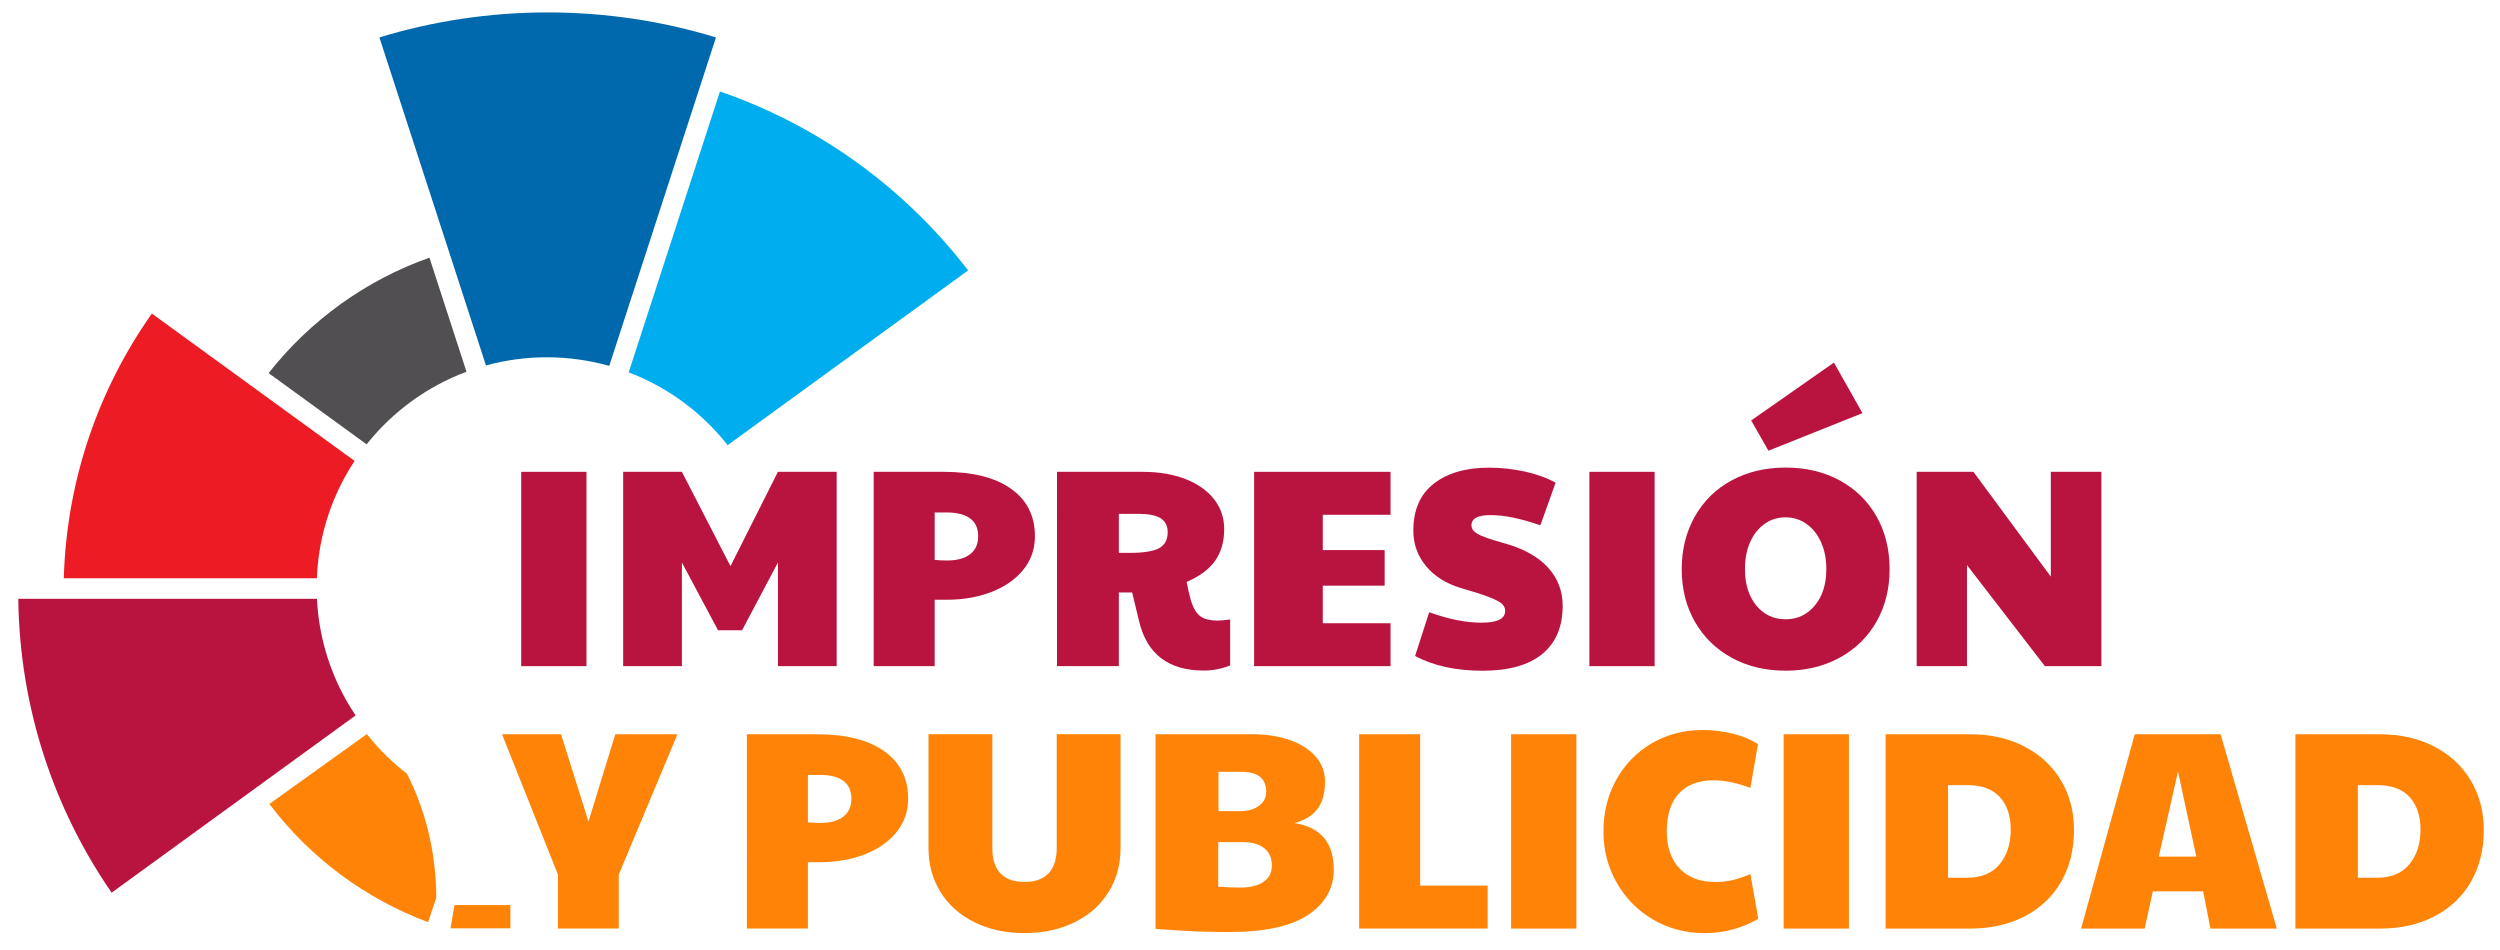
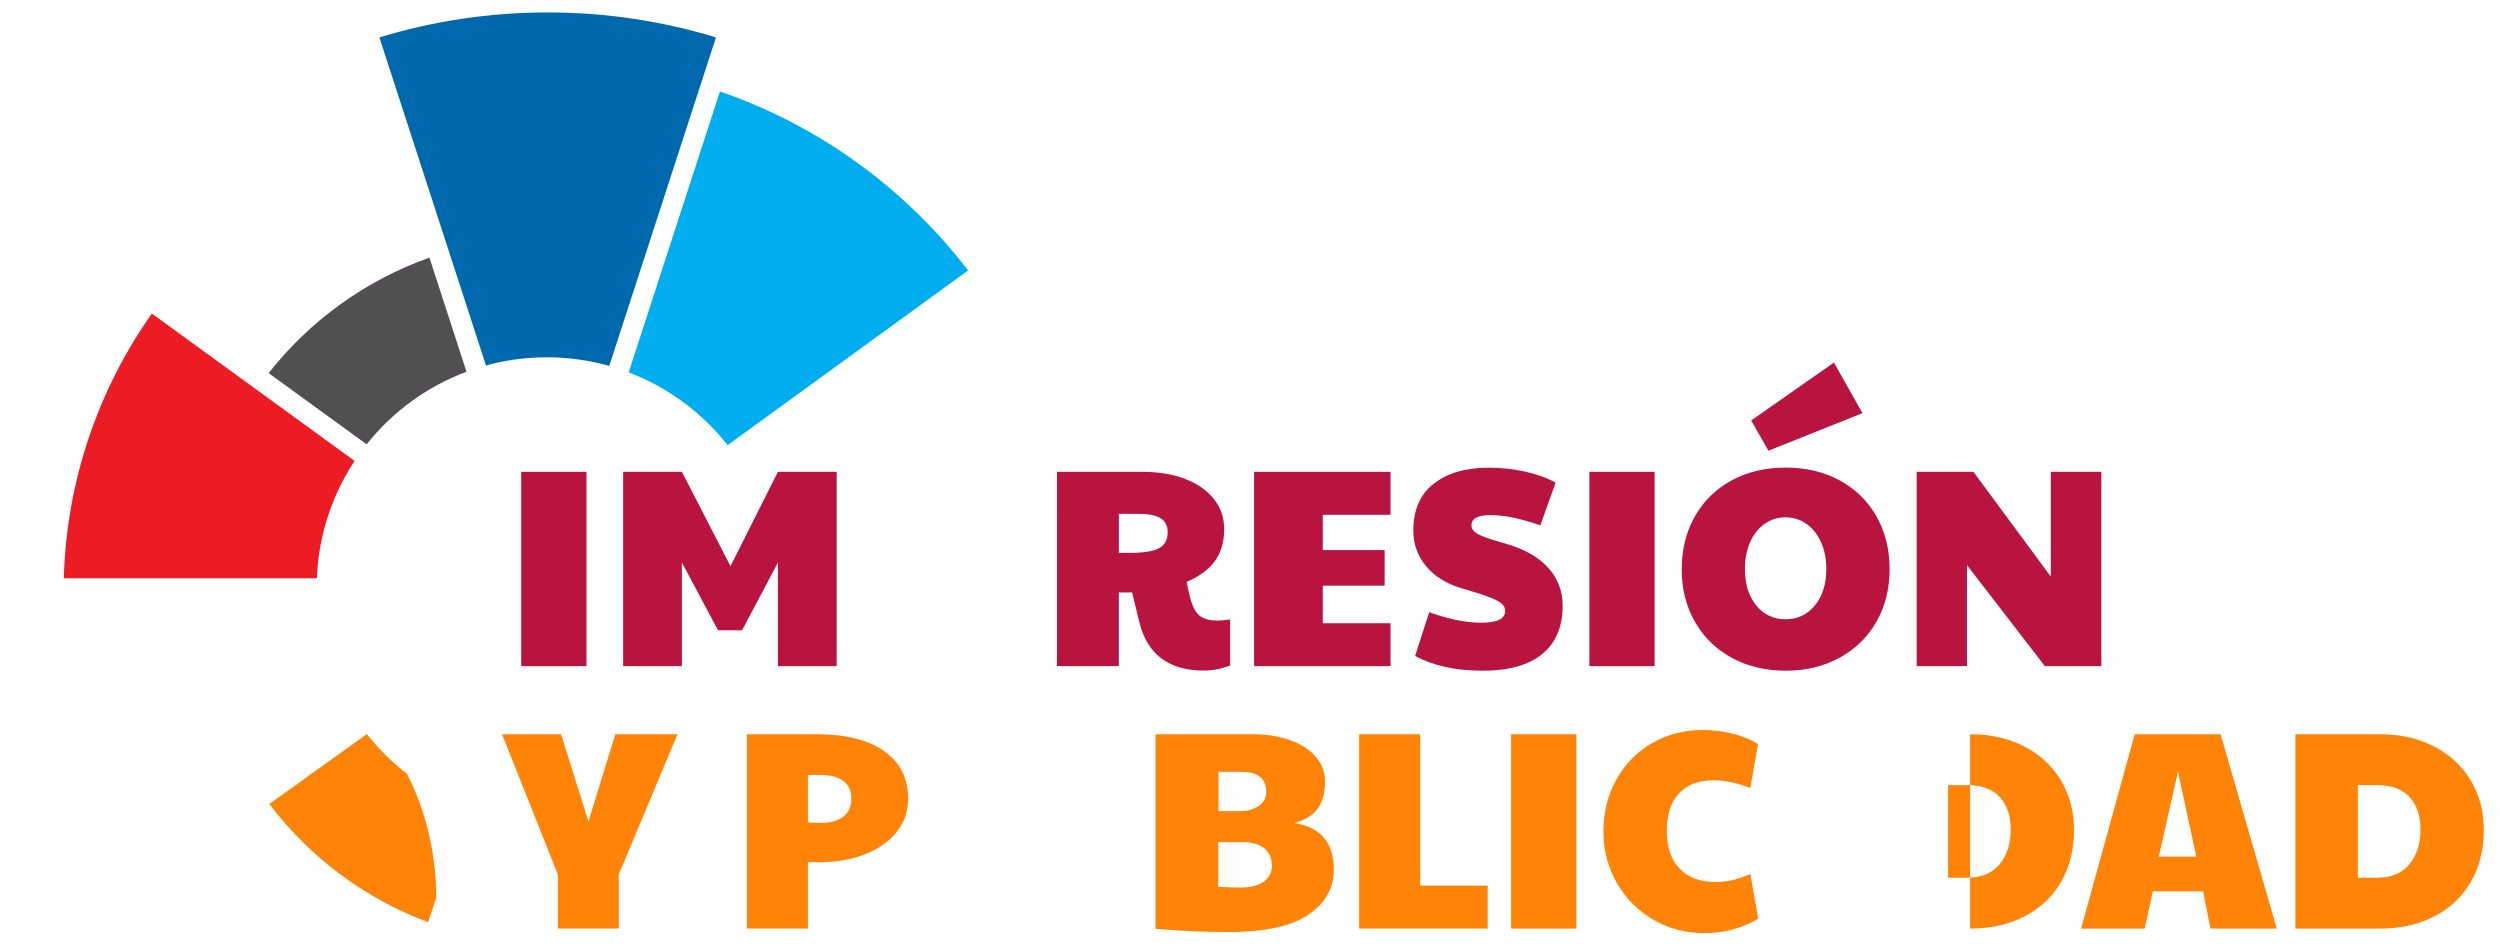
<svg xmlns="http://www.w3.org/2000/svg" version="1.1" id="Capa_1" x="0px" y="0px" viewBox="0 0 529 201" style="enable-background:new 0 0 529 201;" xml:space="preserve">
  <style type="text/css">
	.st0{fill:#0069AD;}
	.st1{fill:#B91440;}
	.st2{fill:#00ADEF;}
	.st3{fill:#ED1B24;}
	.st4{fill:#514F52;}
	.st5{fill:#FF8306;}
</style>
  <g>
    <path class="st0" d="M128.92,77.42l22.58-69.5c-11.27-3.44-23.22-5.29-35.61-5.29S91.54,4.48,80.28,7.92l22.55,69.41   c4.1-1.12,8.41-1.73,12.87-1.73C120.28,75.61,124.71,76.24,128.92,77.42z" />
-     <path class="st1" d="M67.07,126.7H3.87c0.28,23.08,7.53,44.48,19.75,62.19l51.63-37.51c-0.73-1.09-1.43-2.2-2.07-3.35   C69.61,141.66,67.44,134.42,67.07,126.7z" />
    <path class="st2" d="M153.97,94.19l50.88-36.97c-13.27-17.3-31.47-30.63-52.51-37.86l-19.31,59.43   C141.34,81.95,148.56,87.32,153.97,94.19z" />
    <path class="st3" d="M75.03,97.53L32.13,66.35C20.9,82.28,14.09,101.54,13.5,122.36h53.55c0.3-7.75,2.42-15.03,5.93-21.43   C73.61,99.77,74.31,98.63,75.03,97.53z" />
    <path class="st4" d="M98.71,78.66l-7.84-24.14c-13.55,4.79-25.31,13.35-34.03,24.43l20.74,15.07   C83.04,87.14,90.33,81.79,98.71,78.66z" />
    <path class="st5" d="M77.63,155.33L57,170.12c8.67,11.46,20.39,20.08,33.59,25.02l1.73-5.22c-0.05-9.64-2.33-18.62-6.21-26.19   C82.98,161.3,80.11,158.5,77.63,155.33z" />
-     <polygon class="st5" points="96.18,191.51 95.32,196.44 108,196.44 108,191.51  " />
  </g>
  <g>
    <path class="st1" d="M110.29,99.84h13.81v41.12h-13.81V99.84z" />
    <path class="st1" d="M131.86,99.84h12.43l10.28,19.96l10.04-19.96h12.43v41.12h-12.43v-21.93l-7.59,14.34h-5.08l-7.65-14.34v21.93   h-12.43V99.84z" />
-     <path class="st1" d="M184.87,99.84h14.82c6.14,0,10.89,1.2,14.25,3.59c3.37,2.39,5.05,5.74,5.05,10.04c0,2.71-0.83,5.08-2.48,7.11   c-1.65,2.03-3.91,3.6-6.75,4.69c-2.85,1.1-6.01,1.64-9.47,1.64h-2.51v14.04h-12.91V99.84z M205.25,117.29   c1.16-0.88,1.73-2.15,1.73-3.83c0-1.67-0.57-2.93-1.7-3.76c-1.14-0.84-2.78-1.26-4.93-1.26h-2.57v10.04   c0.8,0.08,1.65,0.12,2.57,0.12C202.46,118.61,204.09,118.17,205.25,117.29z" />
    <path class="st1" d="M241.05,131.52l-1.49-6.16h-2.81v15.6h-13.09V99.84h18.11c3.43,0,6.44,0.51,9.05,1.52   c2.61,1.02,4.63,2.44,6.07,4.27c1.43,1.83,2.15,3.94,2.15,6.33c0,2.67-0.65,4.91-1.94,6.72c-1.3,1.81-3.3,3.3-6.01,4.45   c0.28,1.51,0.6,2.89,0.96,4.12c0.48,1.51,1.14,2.57,1.97,3.17c0.84,0.6,2.05,0.9,3.65,0.9c0.56,0,1.43-0.08,2.63-0.24v9.74   c-1.87,0.72-3.71,1.07-5.5,1.07C247.3,141.91,242.72,138.45,241.05,131.52z M239.01,116.99c2.95,0,5.03-0.33,6.25-0.99   c1.21-0.66,1.82-1.78,1.82-3.38c0-1.35-0.5-2.34-1.49-2.96c-1-0.62-2.57-0.93-4.72-0.93h-4.12v8.25H239.01z" />
    <path class="st1" d="M265.37,99.84h28.87v9.09h-14.34v7.47h13.09v7.53h-13.09v7.95h14.34v9.08h-28.87V99.84z" />
    <path class="st1" d="M299.43,138.81l2.99-9.26c4.1,1.47,7.77,2.21,11,2.21c1.75,0,3.04-0.21,3.85-0.63   c0.82-0.42,1.22-1.05,1.22-1.88c0-0.56-0.22-1.05-0.66-1.46c-0.44-0.42-1.31-0.89-2.63-1.4c-1.31-0.52-3.29-1.16-5.92-1.91   c-3.23-0.96-5.74-2.52-7.53-4.69s-2.69-4.67-2.69-7.5c0-4.38,1.44-7.7,4.33-9.95c2.89-2.25,6.78-3.38,11.68-3.38   c2.55,0,5.06,0.27,7.53,0.81c2.47,0.54,4.66,1.32,6.57,2.36l-3.23,9.02c-2.23-0.76-4.17-1.3-5.83-1.64   c-1.65-0.34-3.26-0.51-4.81-0.51c-2.63,0-3.94,0.72-3.94,2.15c0,0.72,0.43,1.33,1.28,1.82c0.86,0.5,2.62,1.13,5.29,1.88   c4.18,1.11,7.35,2.82,9.5,5.11c2.15,2.29,3.23,5.03,3.23,8.22c0,4.42-1.43,7.82-4.3,10.19c-2.87,2.37-7.11,3.56-12.73,3.56   C308.04,141.91,303.3,140.88,299.43,138.81z" />
    <path class="st1" d="M336.31,99.84h13.81v41.12h-13.81V99.84z" />
    <path class="st1" d="M366.4,139.17c-3.33-1.83-5.92-4.37-7.77-7.62c-1.85-3.25-2.78-6.94-2.78-11.09c0-4.18,0.93-7.91,2.78-11.18   c1.85-3.27,4.44-5.81,7.77-7.62c3.33-1.81,7.14-2.72,11.44-2.72c4.3,0,8.12,0.91,11.45,2.72c3.33,1.81,5.92,4.34,7.77,7.59   c1.85,3.25,2.78,6.98,2.78,11.21c0,4.14-0.93,7.84-2.78,11.09s-4.45,5.79-7.8,7.62c-3.35,1.83-7.15,2.75-11.41,2.75   C373.54,141.91,369.72,141,366.4,139.17z M384.03,128.11c1.61-1.95,2.42-4.52,2.42-7.71c0-2.11-0.37-3.99-1.11-5.65   c-0.74-1.65-1.76-2.95-3.08-3.88c-1.31-0.94-2.81-1.4-4.48-1.4c-1.63,0-3.11,0.47-4.42,1.4c-1.31,0.94-2.33,2.23-3.05,3.88   c-0.72,1.65-1.08,3.54-1.08,5.65c0,3.19,0.8,5.76,2.39,7.71c1.59,1.95,3.66,2.93,6.21,2.93   C380.35,131.04,382.41,130.06,384.03,128.11z M370.55,88.97l17.51-12.25l6.04,10.7l-19.9,7.95L370.55,88.97z" />
    <path class="st1" d="M405.57,99.84h12.01l16.37,22.17V99.84h10.7v41.12H432.7l-16.49-21.39v21.39h-10.64V99.84z" />
    <path class="st5" d="M118.06,185.07l-11.83-29.7h12.49l5.8,18.47l5.68-18.47h13.15l-12.43,29.7v11.41h-12.85V185.07z" />
    <path class="st5" d="M158.04,155.37h14.82c6.14,0,10.89,1.2,14.25,3.59c3.37,2.39,5.05,5.74,5.05,10.04c0,2.71-0.83,5.08-2.48,7.11   c-1.65,2.03-3.91,3.6-6.75,4.69c-2.85,1.1-6.01,1.64-9.47,1.64h-2.51v14.04h-12.91V155.37z M178.42,172.82   c1.16-0.88,1.73-2.15,1.73-3.83c0-1.67-0.57-2.93-1.7-3.76c-1.14-0.84-2.78-1.26-4.93-1.26h-2.57v10.04   c0.8,0.08,1.65,0.12,2.57,0.12C175.63,174.14,177.26,173.7,178.42,172.82z" />
-     <path class="st5" d="M206.24,195.17c-3.09-1.51-5.49-3.64-7.2-6.37c-1.71-2.73-2.57-5.85-2.57-9.35v-24.09h13.51v24.09   c0,2.39,0.58,4.18,1.73,5.38c1.16,1.2,2.85,1.79,5.08,1.79c2.23,0,3.92-0.61,5.08-1.82c1.16-1.21,1.73-3,1.73-5.35v-24.09h13.51   v24.09c0,3.51-0.86,6.62-2.57,9.35c-1.71,2.73-4.11,4.85-7.2,6.37c-3.09,1.51-6.6,2.27-10.55,2.27S209.32,196.69,206.24,195.17z" />
    <path class="st5" d="M253.18,197.09c-2.11-0.08-5-0.26-8.67-0.54v-41.18h20.56c2.91,0,5.53,0.41,7.86,1.23   c2.33,0.82,4.15,1.98,5.47,3.5c1.31,1.51,1.97,3.27,1.97,5.26c0,2.47-0.54,4.41-1.61,5.83c-1.08,1.42-2.71,2.4-4.9,2.96   c5.58,0.88,8.37,4.16,8.37,9.86c0,3.94-1.8,7.13-5.41,9.56c-3.61,2.43-9.19,3.65-16.76,3.65   C257.58,197.21,255.29,197.17,253.18,197.09z M267.37,186.6c1.17-0.82,1.76-1.96,1.76-3.44c0-1.59-0.54-2.82-1.61-3.68   c-1.08-0.86-2.61-1.29-4.6-1.29h-5.14v9.44c1.79,0.12,3.31,0.18,4.54,0.18C264.51,187.82,266.2,187.41,267.37,186.6z    M262.56,171.63c1.55,0,2.84-0.38,3.85-1.14c1.02-0.76,1.52-1.73,1.52-2.93c0-2.83-1.75-4.24-5.26-4.24h-4.84v8.31H262.56z" />
    <path class="st5" d="M287.6,155.37h12.91v32.03h14.28v9.08H287.6V155.37z" />
    <path class="st5" d="M319.75,155.37h13.81v41.12h-13.81V155.37z" />
    <path class="st5" d="M349.84,194.61c-3.25-1.89-5.82-4.48-7.71-7.77c-1.89-3.29-2.84-6.92-2.84-10.91c0-4.06,0.92-7.73,2.75-11   c1.83-3.27,4.34-5.83,7.53-7.68c3.19-1.85,6.77-2.78,10.76-2.78c2.15,0,4.26,0.26,6.34,0.78c2.07,0.52,3.84,1.25,5.32,2.21   l-1.61,9.26c-2.87-1.07-5.46-1.61-7.77-1.61c-3.19,0-5.64,0.93-7.35,2.78c-1.71,1.85-2.57,4.51-2.57,7.98   c0,3.39,0.91,6.03,2.72,7.92c1.81,1.89,4.33,2.84,7.56,2.84c1.23,0,2.39-0.12,3.47-0.36c1.08-0.24,2.39-0.68,3.94-1.31l1.67,9.44   c-3.47,2.03-7.25,3.05-11.36,3.05C356.71,197.44,353.09,196.5,349.84,194.61z" />
-     <path class="st5" d="M377.42,155.37h13.81v41.12h-13.81V155.37z" />
-     <path class="st5" d="M399,155.37h17.87c4.3,0,8.12,0.86,11.44,2.57c3.33,1.71,5.92,4.1,7.77,7.17c1.85,3.07,2.78,6.57,2.78,10.52   c0,4.14-0.91,7.79-2.72,10.94c-1.81,3.15-4.38,5.59-7.71,7.32c-3.33,1.73-7.18,2.6-11.56,2.6H399V155.37z M416.27,185.73   c2.99,0,5.27-0.95,6.84-2.84c1.57-1.89,2.36-4.35,2.36-7.38c0-2.87-0.77-5.15-2.3-6.84c-1.53-1.69-3.84-2.54-6.9-2.54h-4.06v19.6   H416.27z" />
+     <path class="st5" d="M399,155.37h17.87c4.3,0,8.12,0.86,11.44,2.57c3.33,1.71,5.92,4.1,7.77,7.17c1.85,3.07,2.78,6.57,2.78,10.52   c0,4.14-0.91,7.79-2.72,10.94c-1.81,3.15-4.38,5.59-7.71,7.32c-3.33,1.73-7.18,2.6-11.56,2.6V155.37z M416.27,185.73   c2.99,0,5.27-0.95,6.84-2.84c1.57-1.89,2.36-4.35,2.36-7.38c0-2.87-0.77-5.15-2.3-6.84c-1.53-1.69-3.84-2.54-6.9-2.54h-4.06v19.6   H416.27z" />
    <path class="st5" d="M451.71,155.37h18.17l11.89,41.12h-14.04l-1.55-7.89h-10.64l-1.73,7.89h-13.45L451.71,155.37z M464.74,181.25   l-3.88-17.99l-4.06,17.99H464.74z" />
    <path class="st5" d="M485.71,155.37h17.87c4.3,0,8.12,0.86,11.44,2.57c3.33,1.71,5.92,4.1,7.77,7.17   c1.85,3.07,2.78,6.57,2.78,10.52c0,4.14-0.91,7.79-2.72,10.94c-1.81,3.15-4.38,5.59-7.71,7.32c-3.33,1.73-7.18,2.6-11.56,2.6   h-17.87V155.37z M502.98,185.73c2.99,0,5.27-0.95,6.84-2.84c1.57-1.89,2.36-4.35,2.36-7.38c0-2.87-0.77-5.15-2.3-6.84   c-1.53-1.69-3.84-2.54-6.9-2.54h-4.06v19.6H502.98z" />
  </g>
</svg>